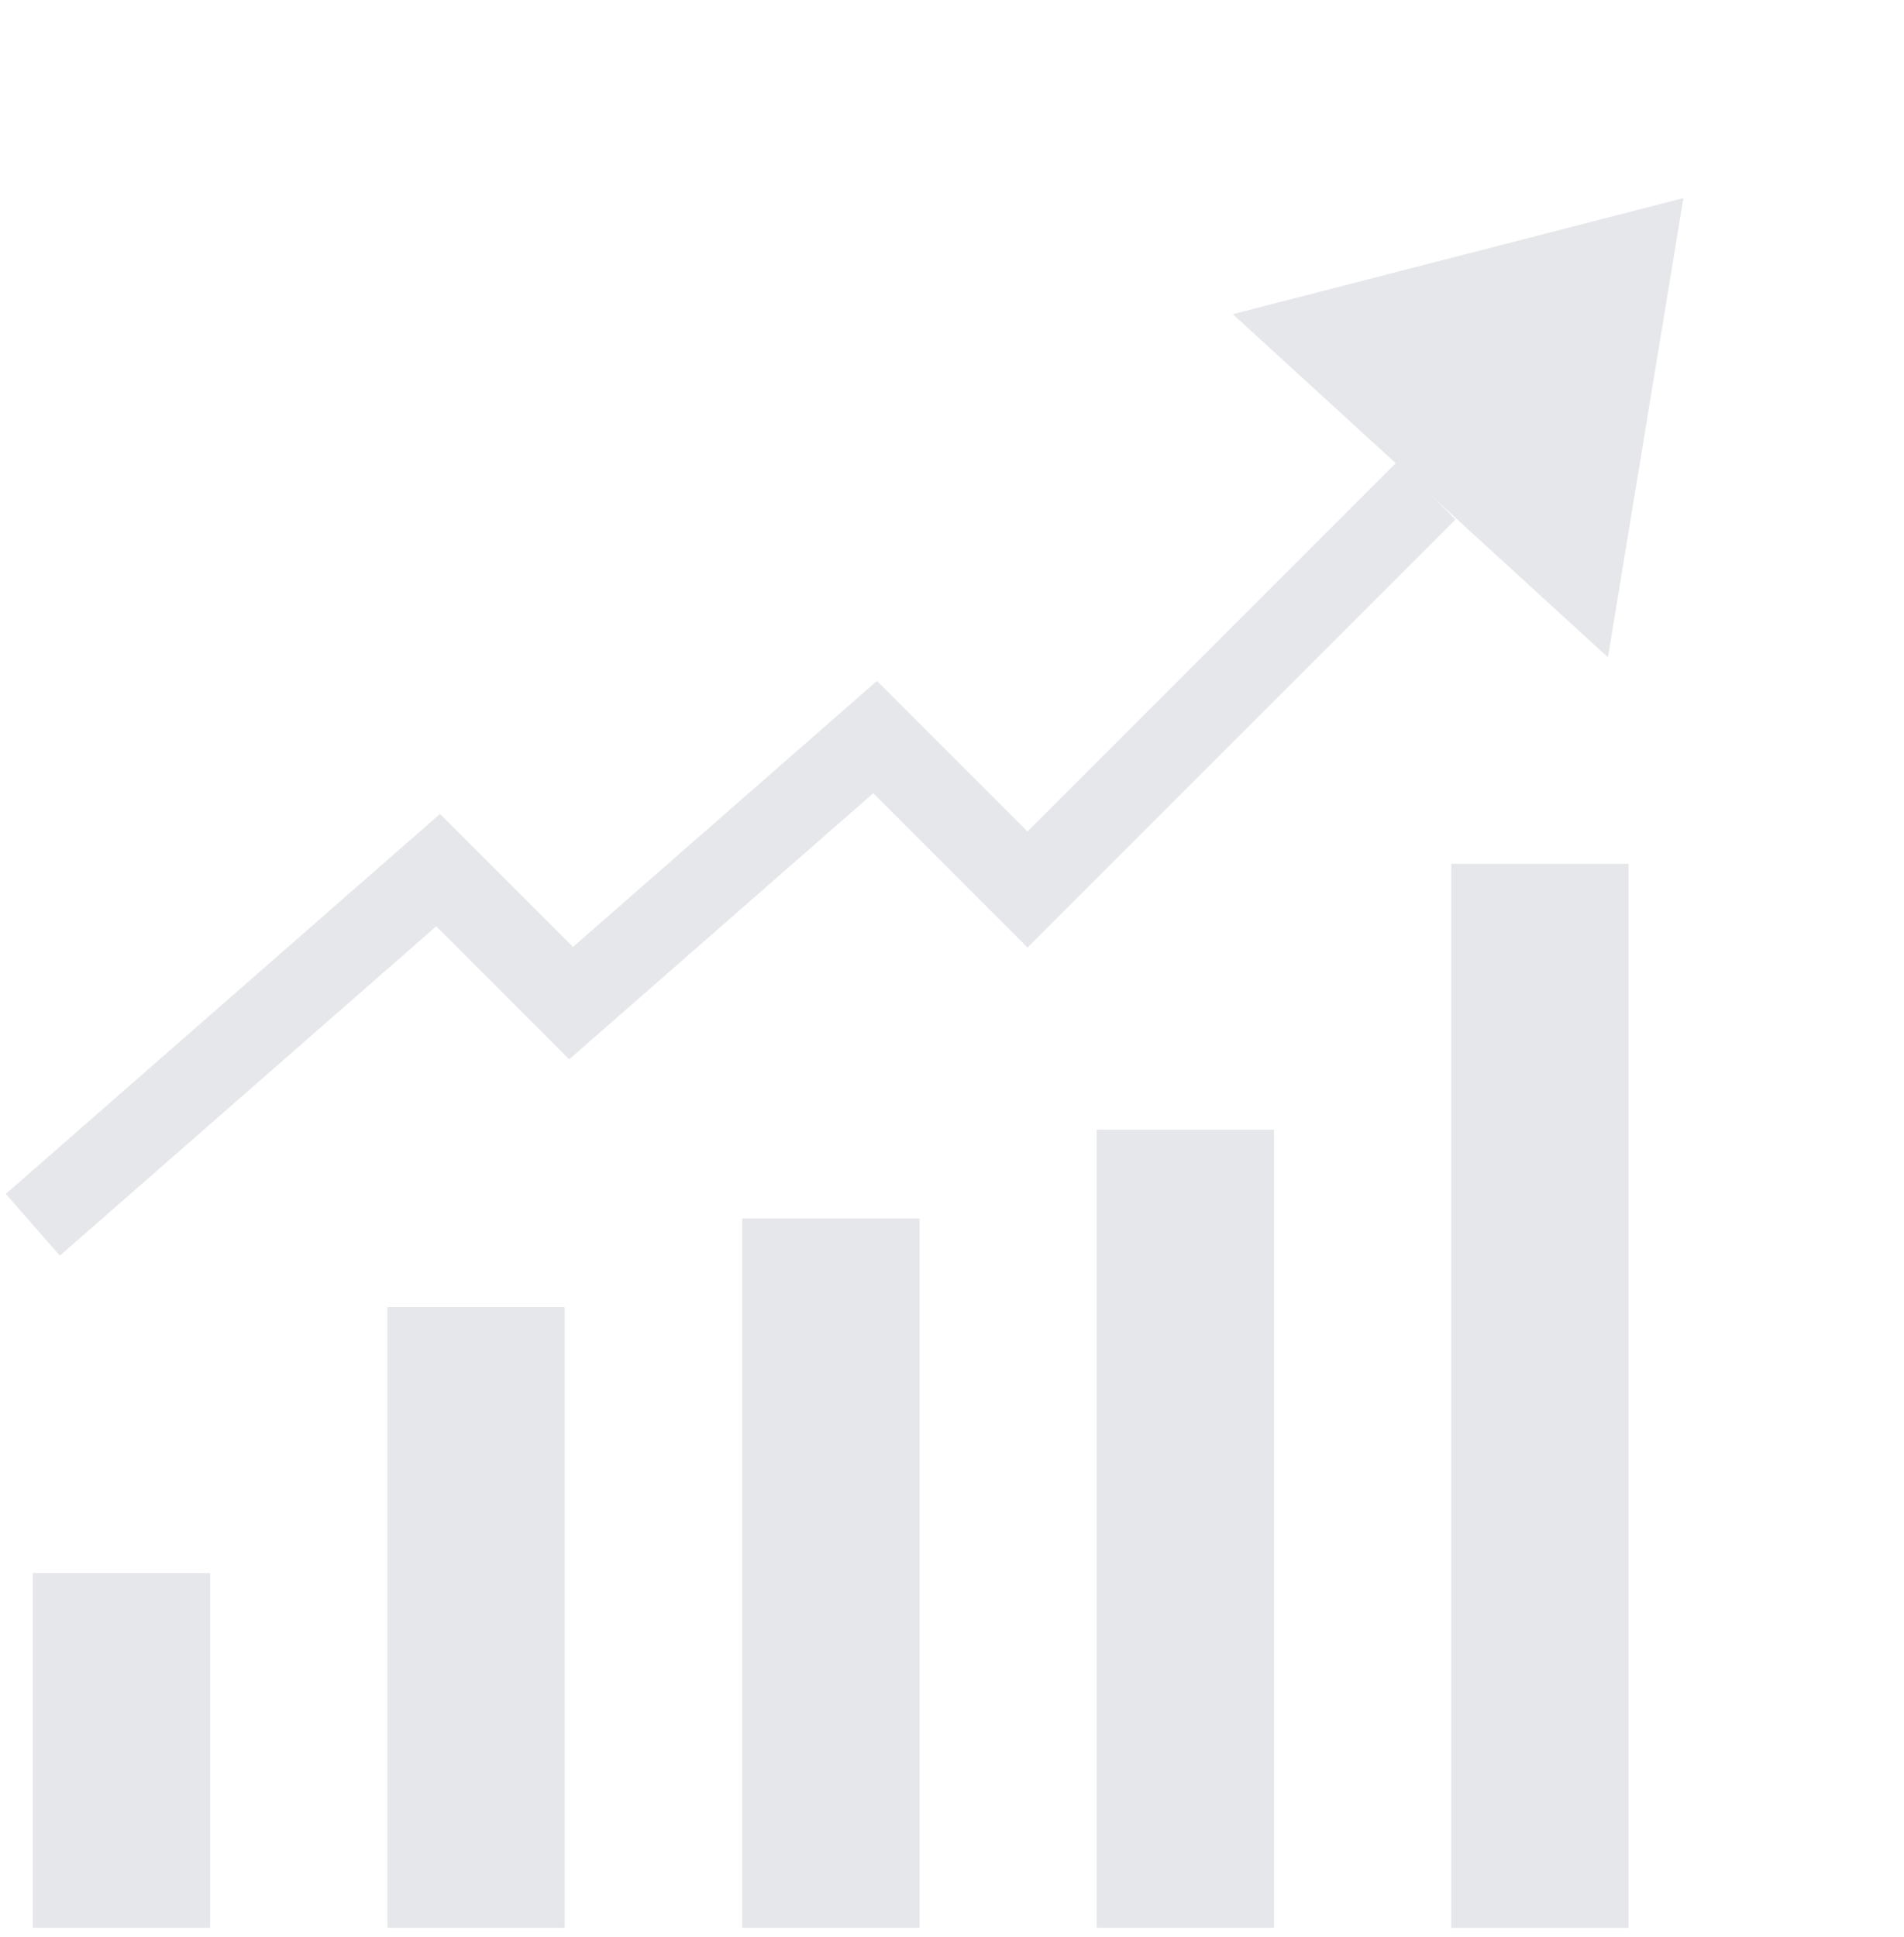
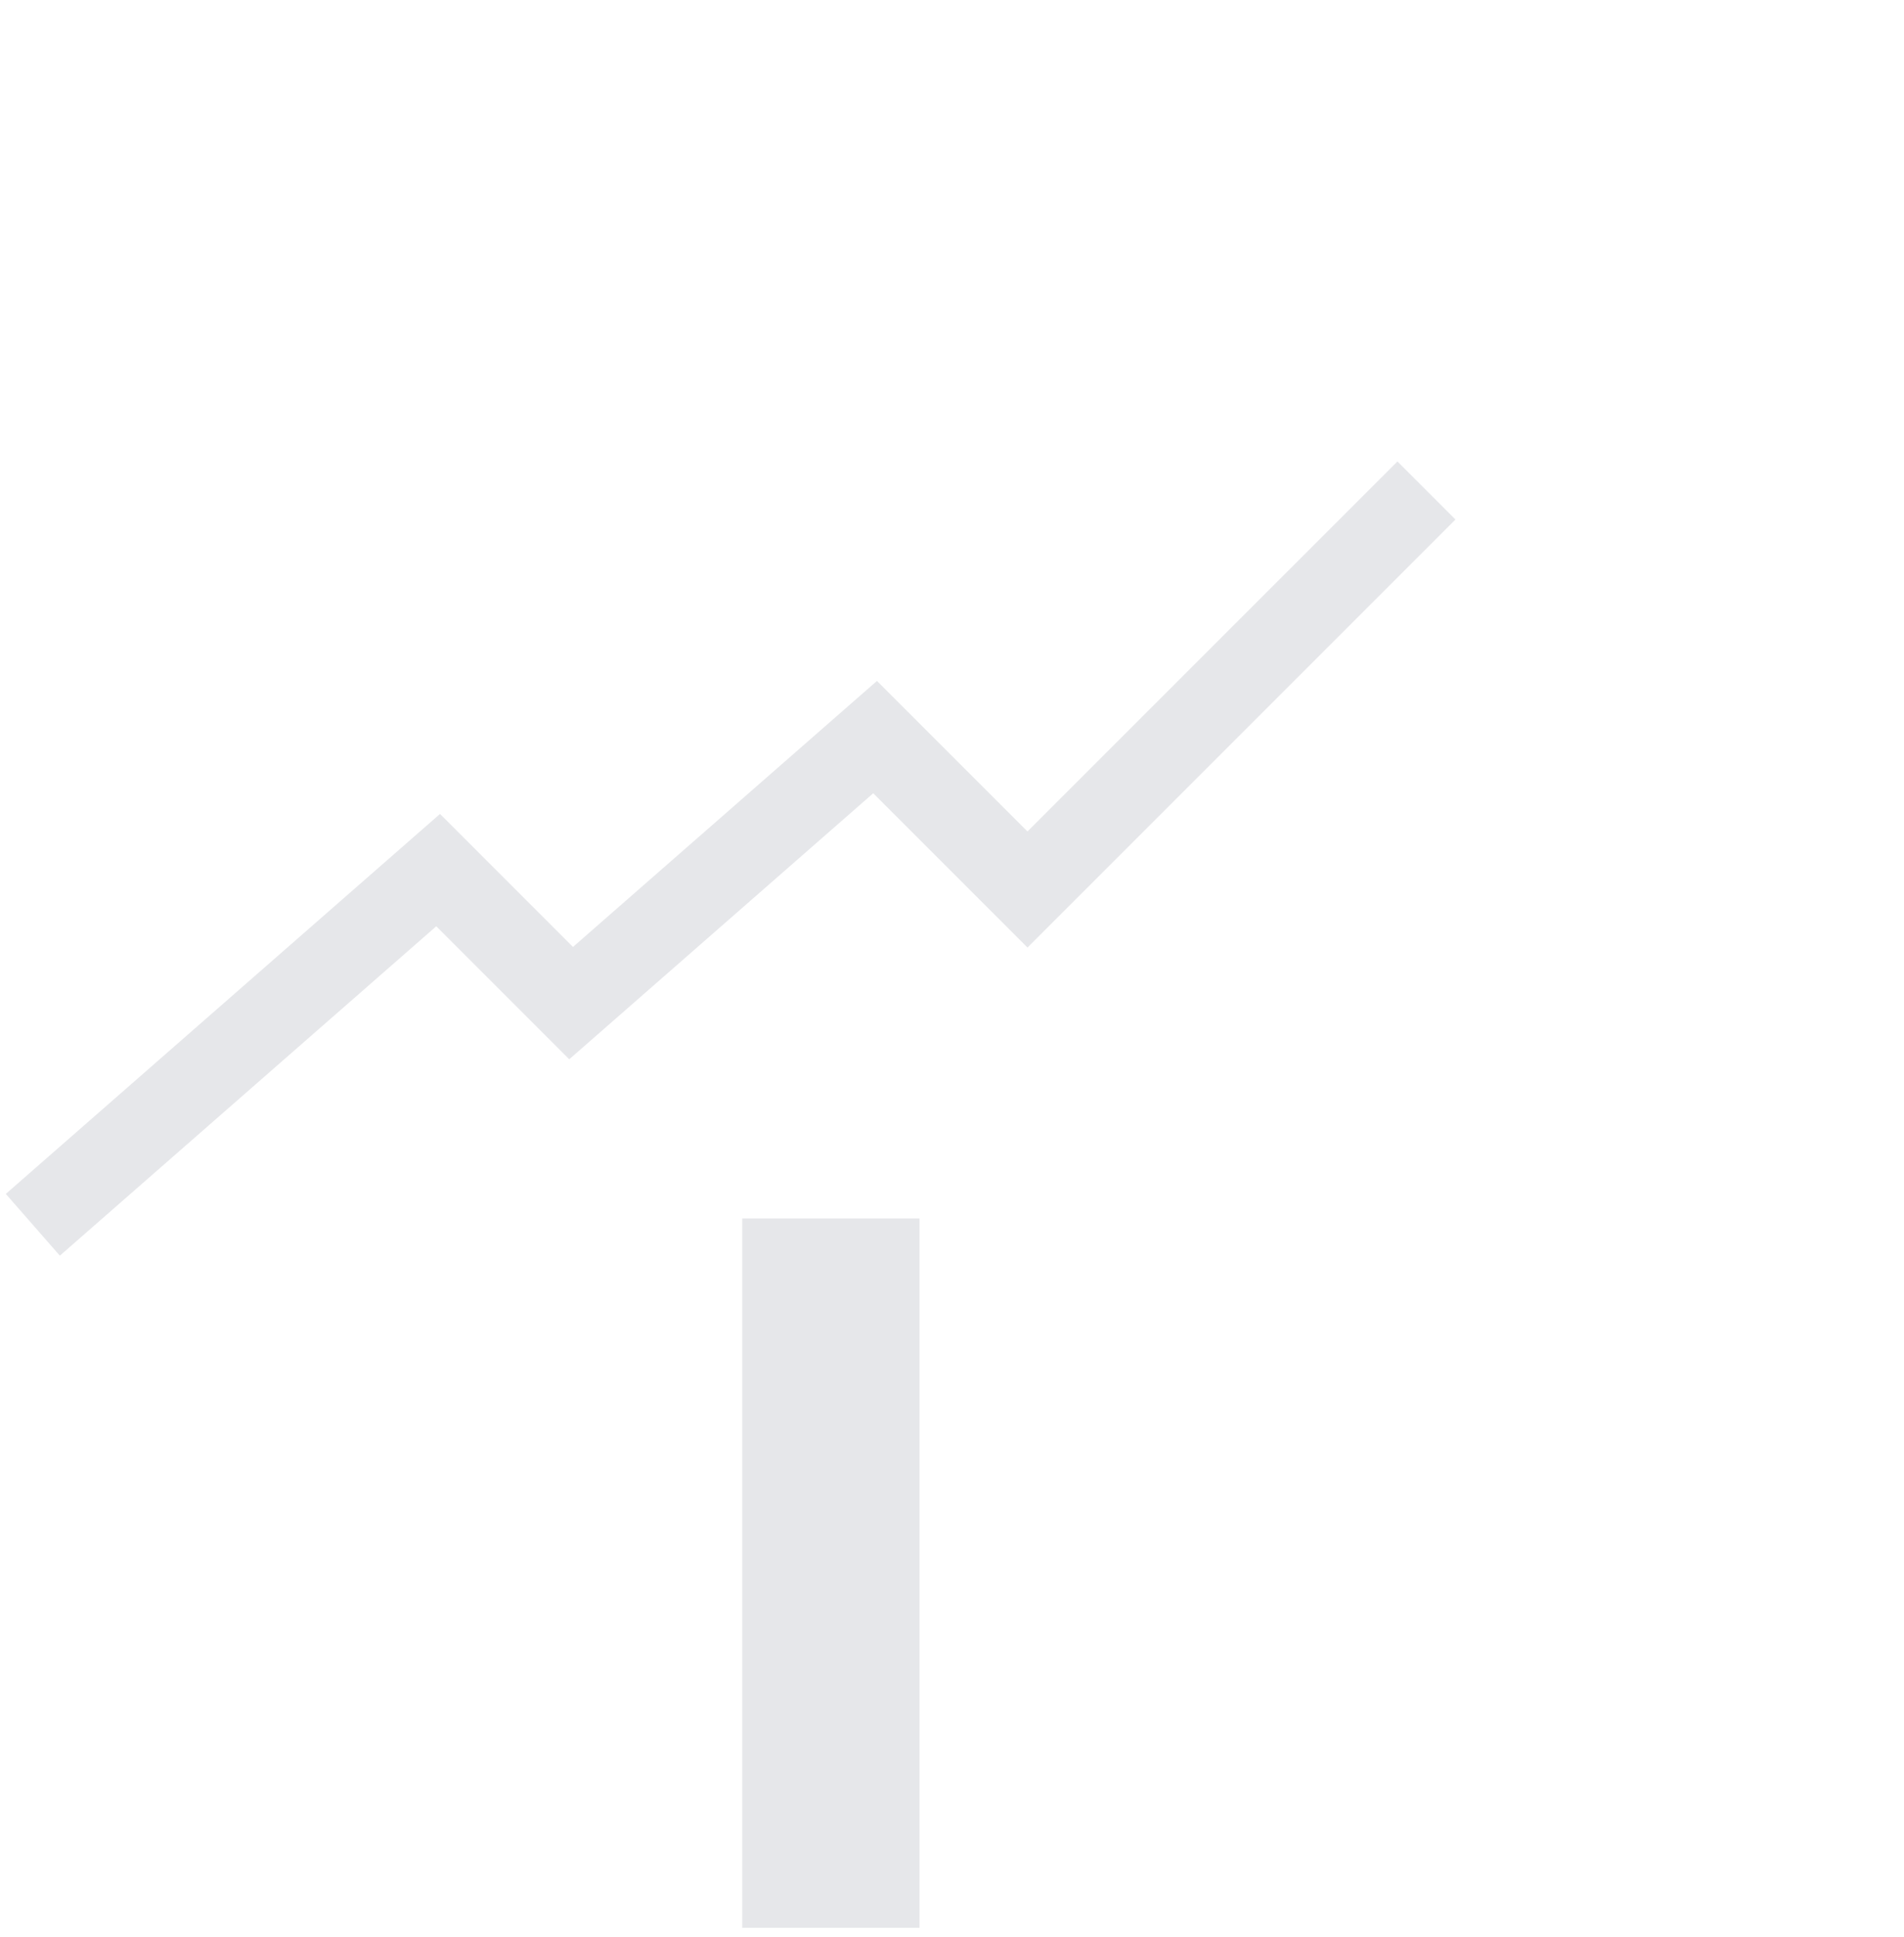
<svg xmlns="http://www.w3.org/2000/svg" width="116" height="118" viewBox="0 0 116 118" fill="none">
  <path d="M2 74.61L26.693 53.004L34.795 61.106L53.315 44.901L62.599 54.185L86.906 29.879" stroke="#E6E7EA" stroke-width="5" />
-   <path d="M76.126 19.393L101.942 12.742L97.62 39.048L76.126 19.393Z" fill="#E6E7EA" stroke="#E6E7EA" />
-   <rect x="2.5" y="96.324" width="9.803" height="20.606" fill="#E6E7EA" stroke="#E6E7EA" />
-   <rect x="24.102" y="80.125" width="9.803" height="36.811" fill="#E6E7EA" stroke="#E6E7EA" />
  <rect x="45.719" y="74.723" width="9.803" height="42.212" fill="#E6E7EA" stroke="#E6E7EA" />
-   <rect x="67.316" y="69.316" width="9.803" height="47.614" fill="#E6E7EA" stroke="#E6E7EA" />
-   <rect x="88.918" y="53.125" width="9.803" height="63.818" fill="#E6E7EA" stroke="#E6E7EA" />
</svg>